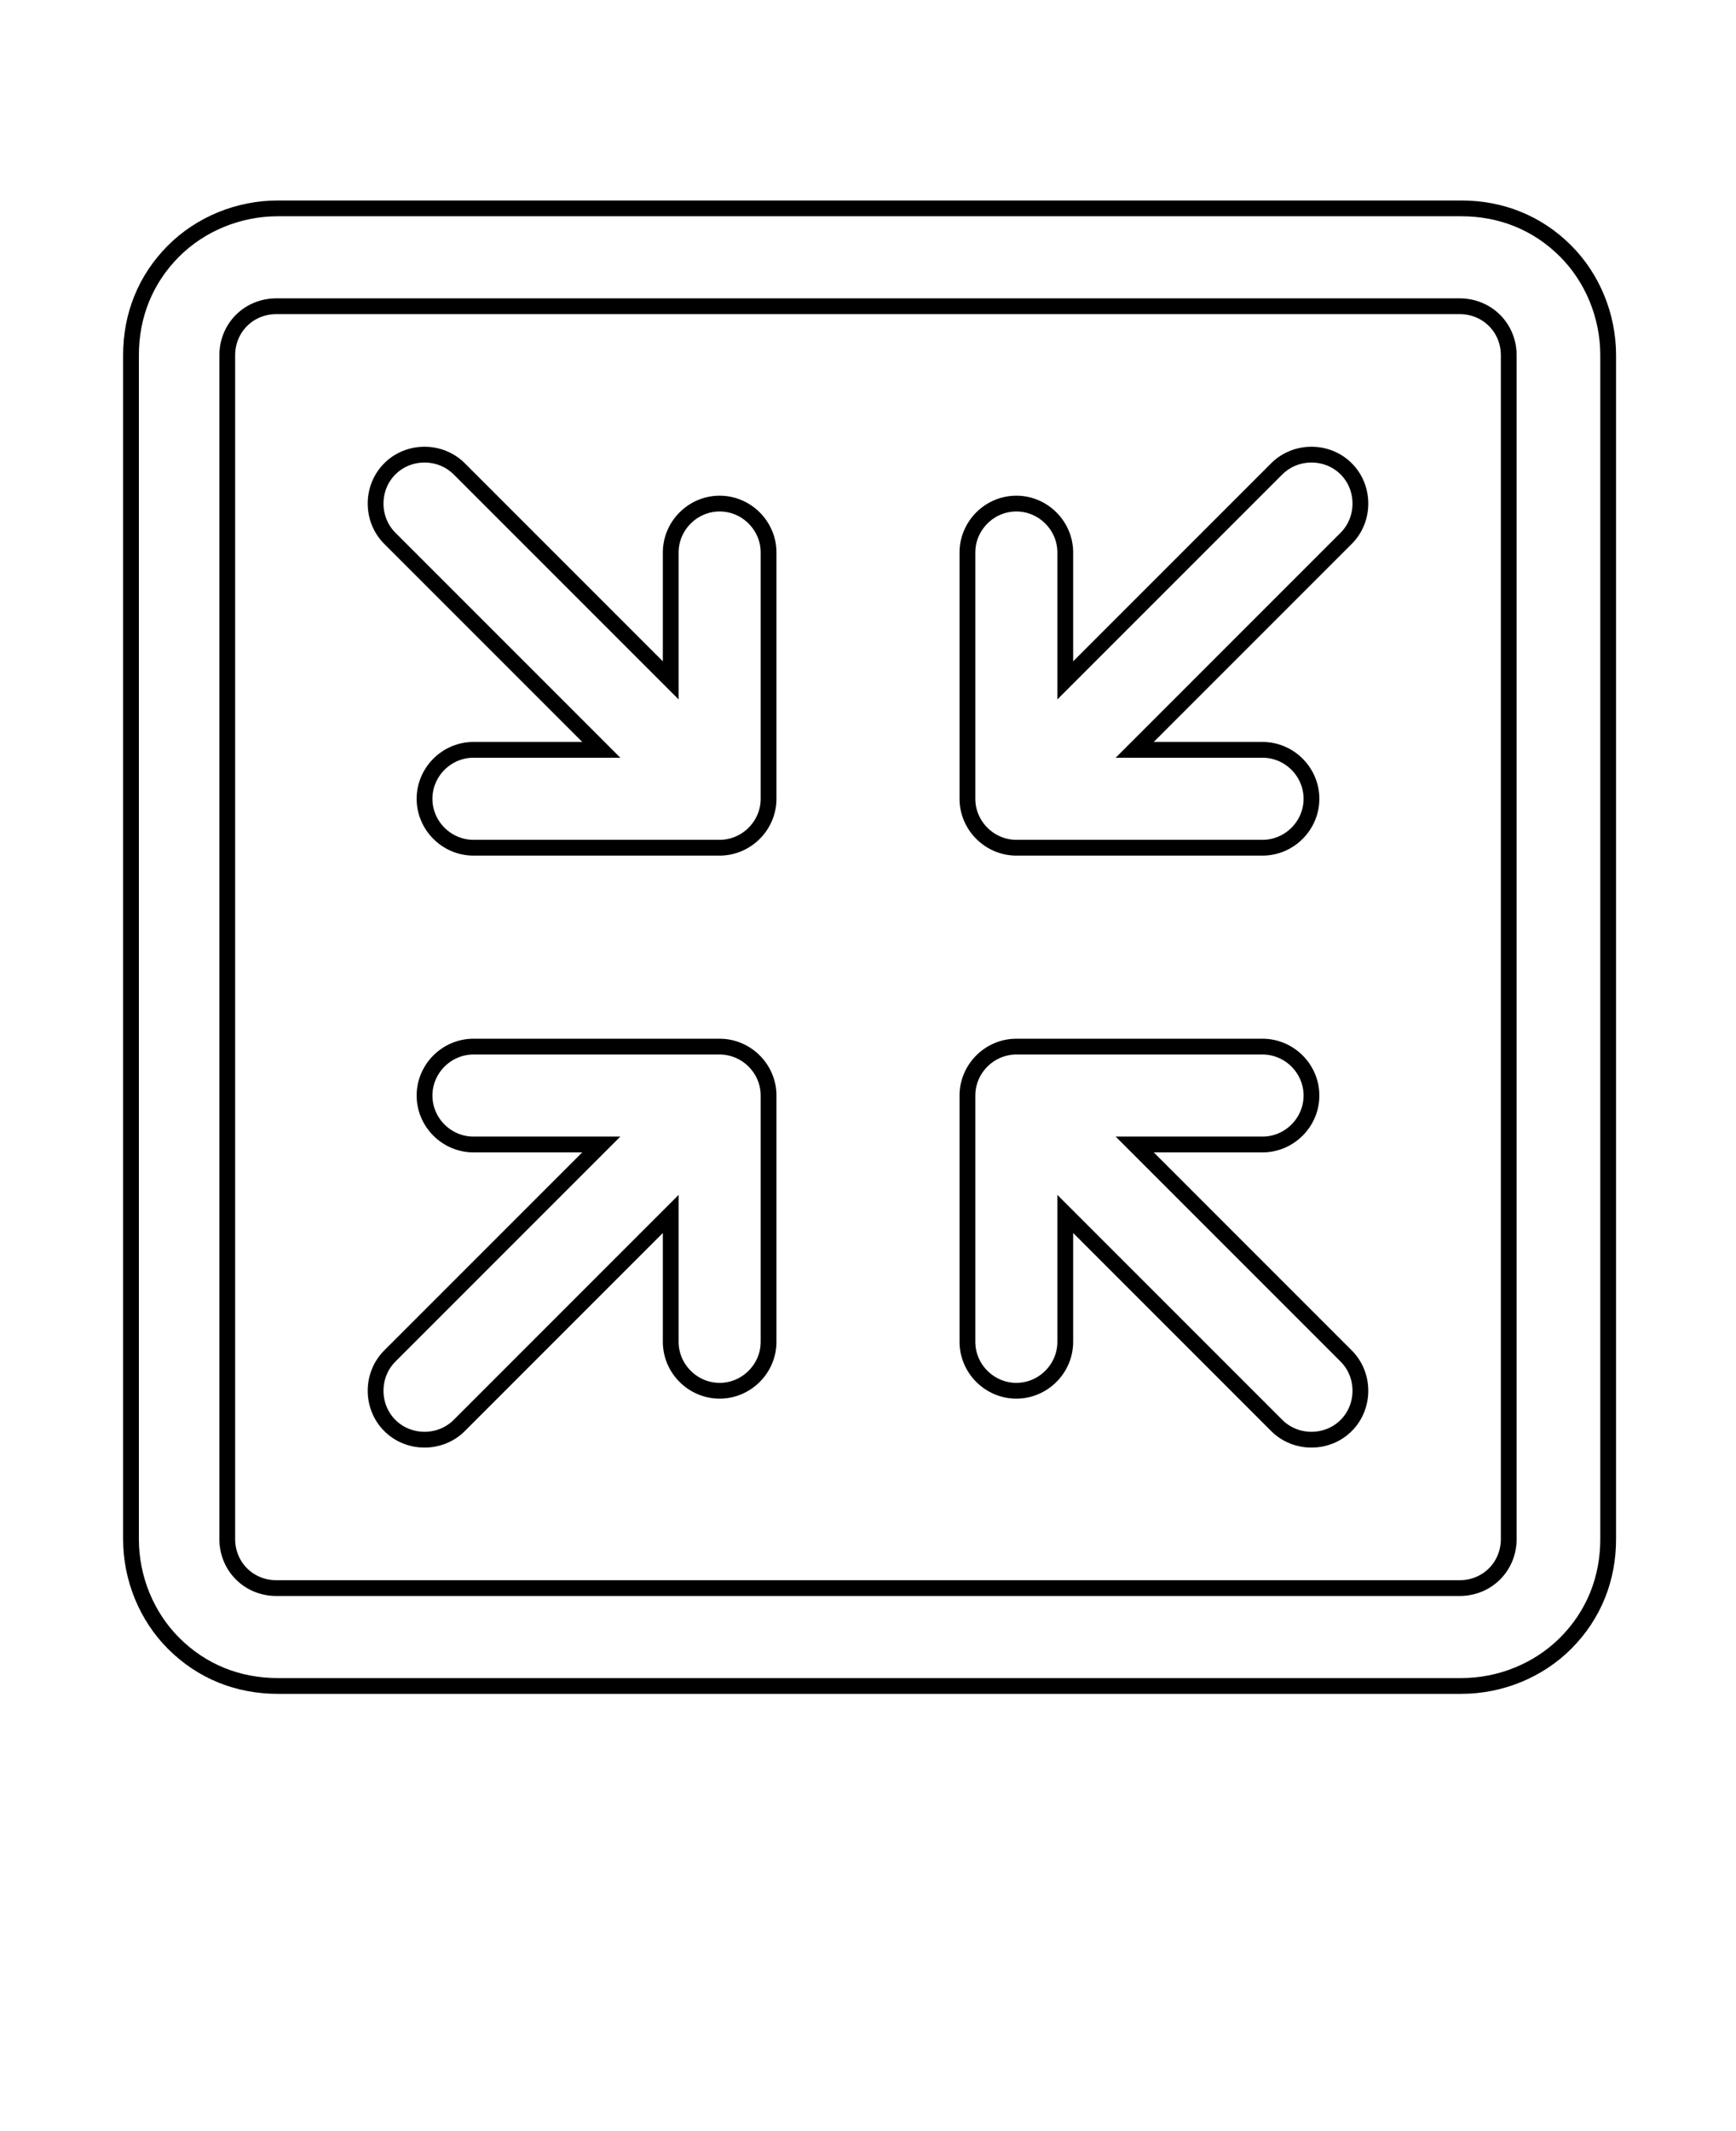
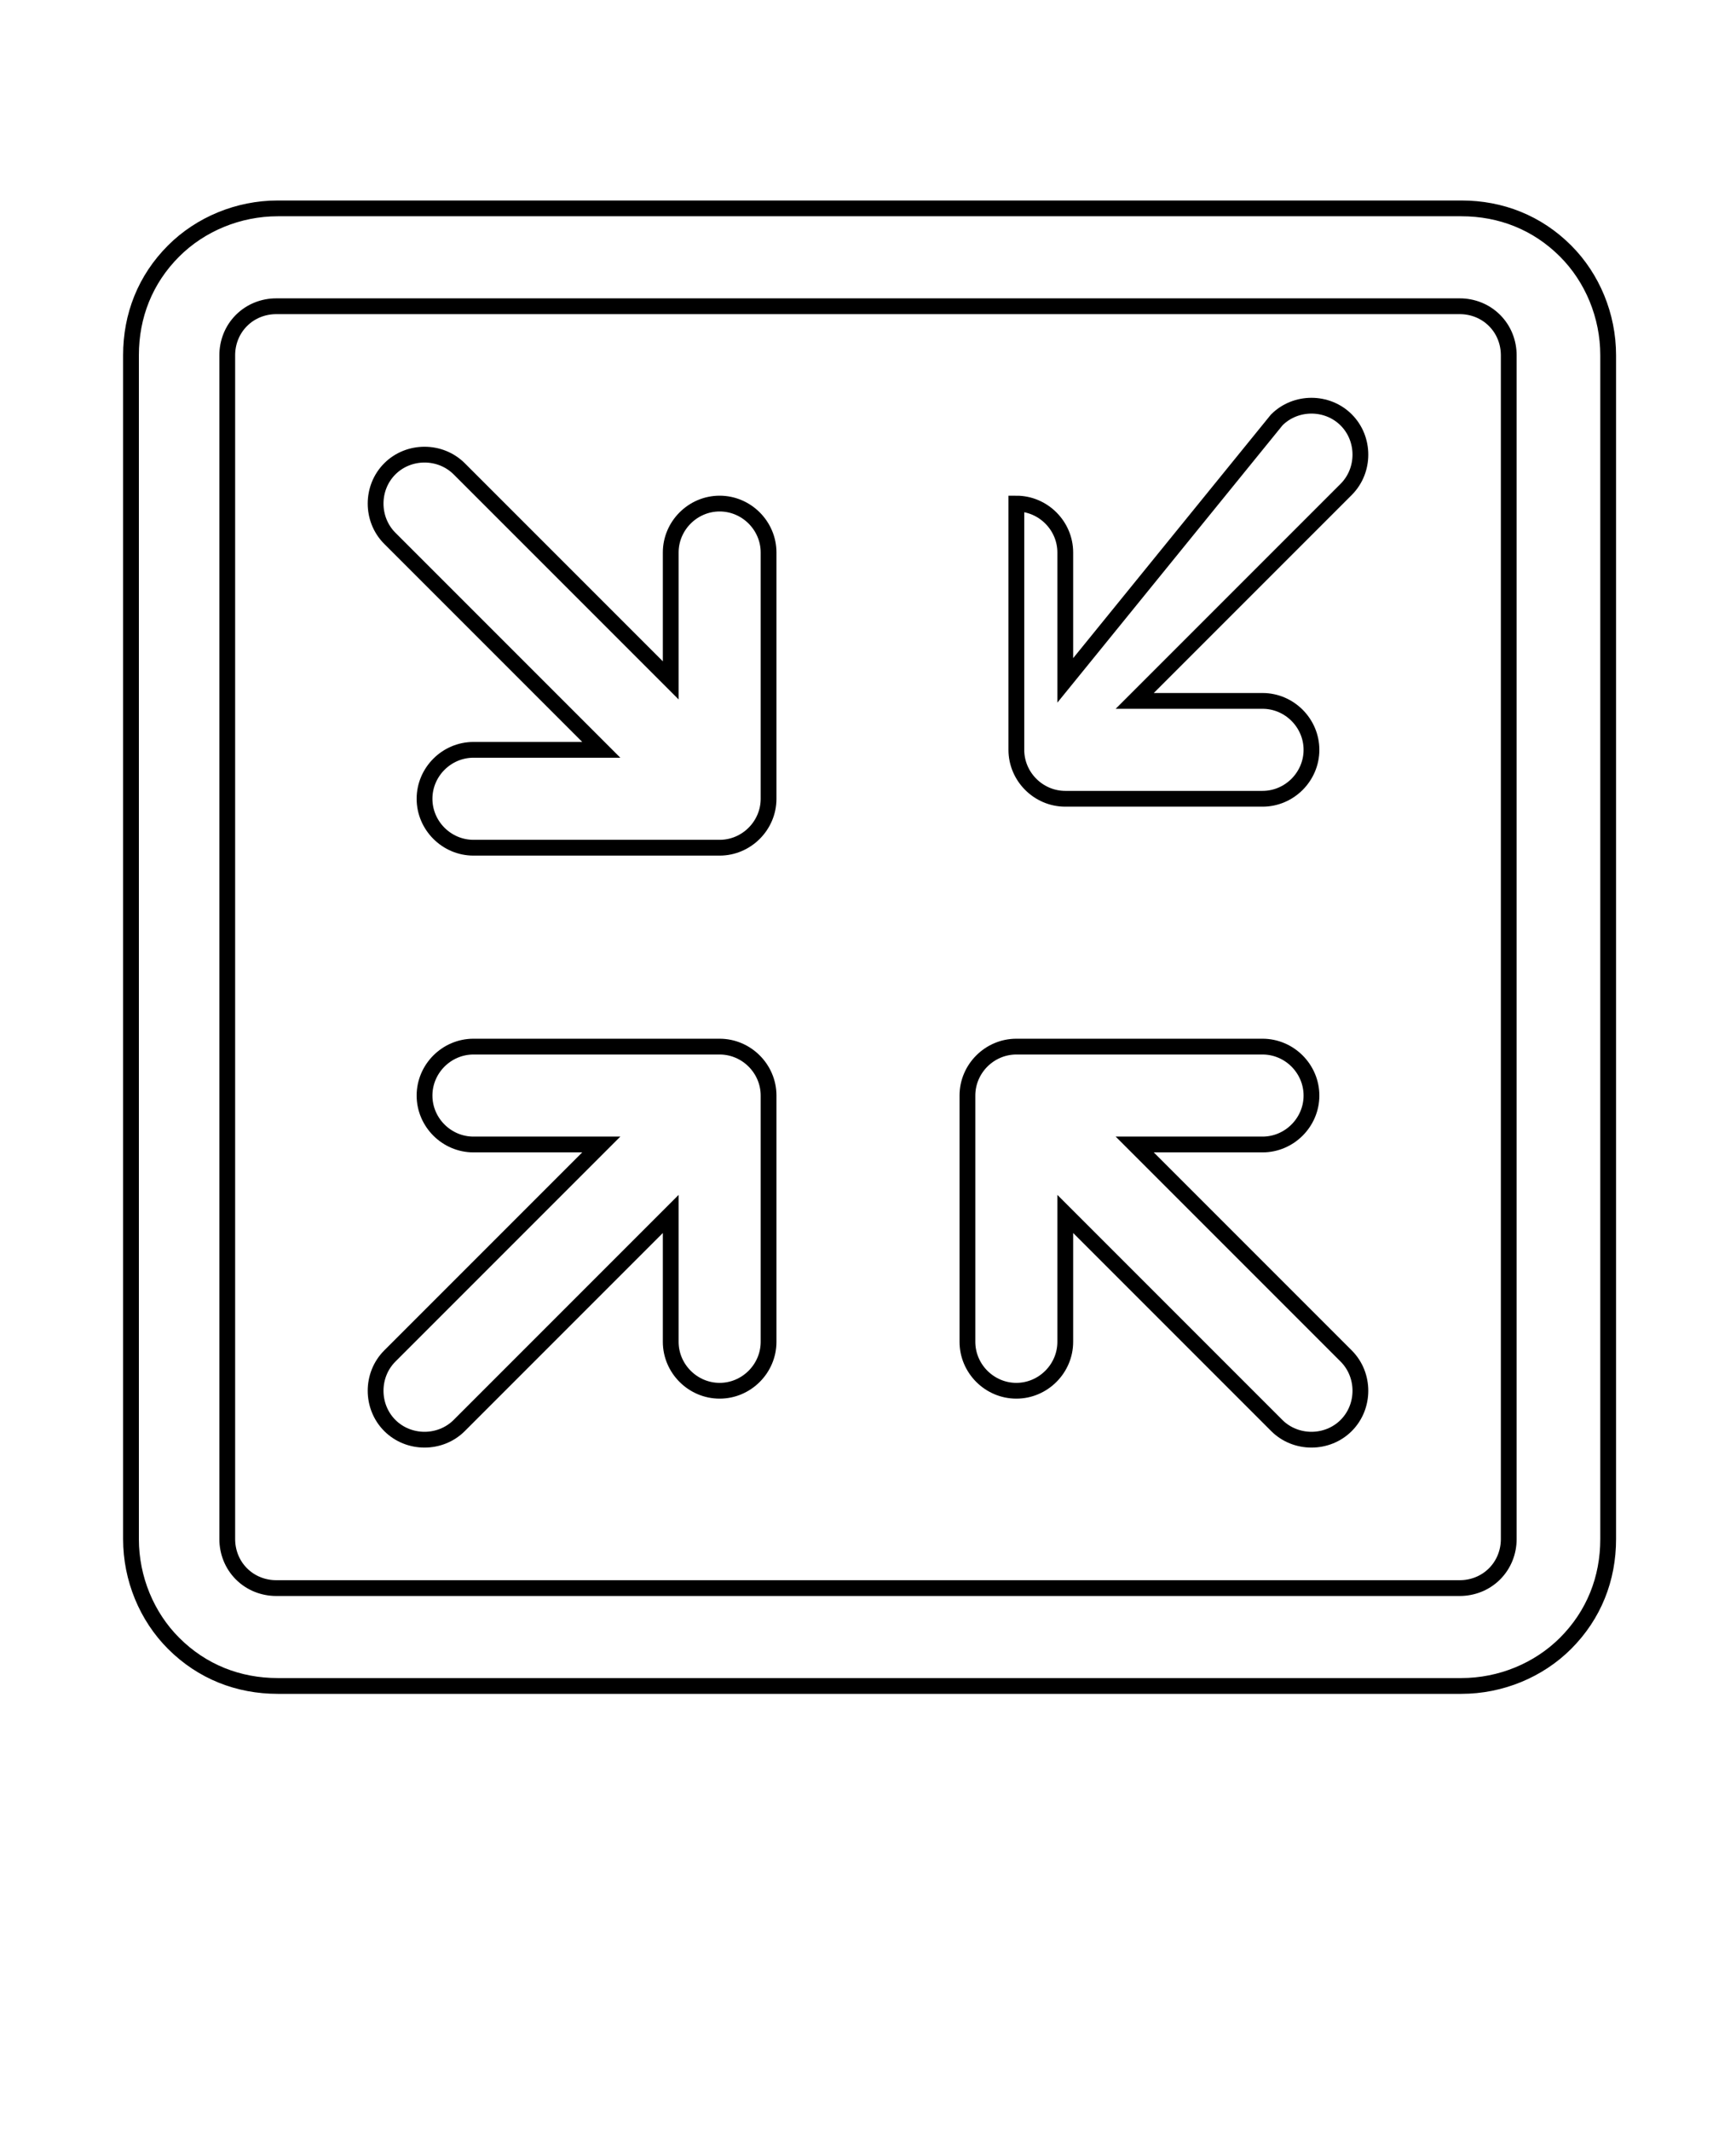
<svg xmlns="http://www.w3.org/2000/svg" version="1.1" id="Layer_1" x="0px" y="0px" viewBox="0 0 110 135" style="enable-background:new 0 0 110 135;" xml:space="preserve">
  <style type="text/css"> .st0{fill-rule:evenodd;clip-rule:evenodd;fill:none;stroke:#000000;stroke-miterlimit:10;} </style>
-   <path class="st0" d="M101.9,22.5c0-2.5-1-4.9-2.7-6.6c-1.8-1.8-4.1-2.7-6.6-2.7h-75c-2.5,0-4.9,1-6.6,2.7c-1.8,1.8-2.7,4.1-2.7,6.6 v75c0,2.5,1,4.9,2.7,6.6c1.8,1.8,4.1,2.7,6.6,2.7h75c2.5,0,4.9-1,6.6-2.7c1.8-1.8,2.7-4.1,2.7-6.6V22.5z M95.6,22.5v75 c0,0.8-0.3,1.6-0.9,2.2c-0.6,0.6-1.4,0.9-2.2,0.9h-75c-0.8,0-1.6-0.3-2.2-0.9c-0.6-0.6-0.9-1.4-0.9-2.2v-75c0-0.8,0.3-1.6,0.9-2.2 c0.6-0.6,1.4-0.9,2.2-0.9h75c0.8,0,1.6,0.3,2.2,0.9C95.3,20.9,95.6,21.7,95.6,22.5z M38.1,72.5L24.7,85.9c-1.2,1.2-1.2,3.2,0,4.4 s3.2,1.2,4.4,0l13.4-13.4V85c0,1.7,1.4,3.1,3.1,3.1s3.1-1.4,3.1-3.1V69.4c0-1.7-1.4-3.1-3.1-3.1H30c-1.7,0-3.1,1.4-3.1,3.1 s1.4,3.1,3.1,3.1H38.1z M67.5,76.9l13.4,13.4c1.2,1.2,3.2,1.2,4.4,0s1.2-3.2,0-4.4L71.9,72.5H80c1.7,0,3.1-1.4,3.1-3.1 s-1.4-3.1-3.1-3.1H64.4c-1.7,0-3.1,1.4-3.1,3.1V85c0,1.7,1.4,3.1,3.1,3.1s3.1-1.4,3.1-3.1V76.9z M38.1,47.5H30 c-1.7,0-3.1,1.4-3.1,3.1s1.4,3.1,3.1,3.1h15.6c1.7,0,3.1-1.4,3.1-3.1V35c0-1.7-1.4-3.1-3.1-3.1s-3.1,1.4-3.1,3.1v8.1L29.1,29.7 c-1.2-1.2-3.2-1.2-4.4,0s-1.2,3.2,0,4.4L38.1,47.5z M67.5,43.1V35c0-1.7-1.4-3.1-3.1-3.1s-3.1,1.4-3.1,3.1v15.6 c0,1.7,1.4,3.1,3.1,3.1H80c1.7,0,3.1-1.4,3.1-3.1s-1.4-3.1-3.1-3.1h-8.1l13.4-13.4c1.2-1.2,1.2-3.2,0-4.4s-3.2-1.2-4.4,0L67.5,43.1z " />
+   <path class="st0" d="M101.9,22.5c0-2.5-1-4.9-2.7-6.6c-1.8-1.8-4.1-2.7-6.6-2.7h-75c-2.5,0-4.9,1-6.6,2.7c-1.8,1.8-2.7,4.1-2.7,6.6 v75c0,2.5,1,4.9,2.7,6.6c1.8,1.8,4.1,2.7,6.6,2.7h75c2.5,0,4.9-1,6.6-2.7c1.8-1.8,2.7-4.1,2.7-6.6V22.5z M95.6,22.5v75 c0,0.8-0.3,1.6-0.9,2.2c-0.6,0.6-1.4,0.9-2.2,0.9h-75c-0.8,0-1.6-0.3-2.2-0.9c-0.6-0.6-0.9-1.4-0.9-2.2v-75c0-0.8,0.3-1.6,0.9-2.2 c0.6-0.6,1.4-0.9,2.2-0.9h75c0.8,0,1.6,0.3,2.2,0.9C95.3,20.9,95.6,21.7,95.6,22.5z M38.1,72.5L24.7,85.9c-1.2,1.2-1.2,3.2,0,4.4 s3.2,1.2,4.4,0l13.4-13.4V85c0,1.7,1.4,3.1,3.1,3.1s3.1-1.4,3.1-3.1V69.4c0-1.7-1.4-3.1-3.1-3.1H30c-1.7,0-3.1,1.4-3.1,3.1 s1.4,3.1,3.1,3.1H38.1z M67.5,76.9l13.4,13.4c1.2,1.2,3.2,1.2,4.4,0s1.2-3.2,0-4.4L71.9,72.5H80c1.7,0,3.1-1.4,3.1-3.1 s-1.4-3.1-3.1-3.1H64.4c-1.7,0-3.1,1.4-3.1,3.1V85c0,1.7,1.4,3.1,3.1,3.1s3.1-1.4,3.1-3.1V76.9z M38.1,47.5H30 c-1.7,0-3.1,1.4-3.1,3.1s1.4,3.1,3.1,3.1h15.6c1.7,0,3.1-1.4,3.1-3.1V35c0-1.7-1.4-3.1-3.1-3.1s-3.1,1.4-3.1,3.1v8.1L29.1,29.7 c-1.2-1.2-3.2-1.2-4.4,0s-1.2,3.2,0,4.4L38.1,47.5z M67.5,43.1V35c0-1.7-1.4-3.1-3.1-3.1v15.6 c0,1.7,1.4,3.1,3.1,3.1H80c1.7,0,3.1-1.4,3.1-3.1s-1.4-3.1-3.1-3.1h-8.1l13.4-13.4c1.2-1.2,1.2-3.2,0-4.4s-3.2-1.2-4.4,0L67.5,43.1z " />
</svg>